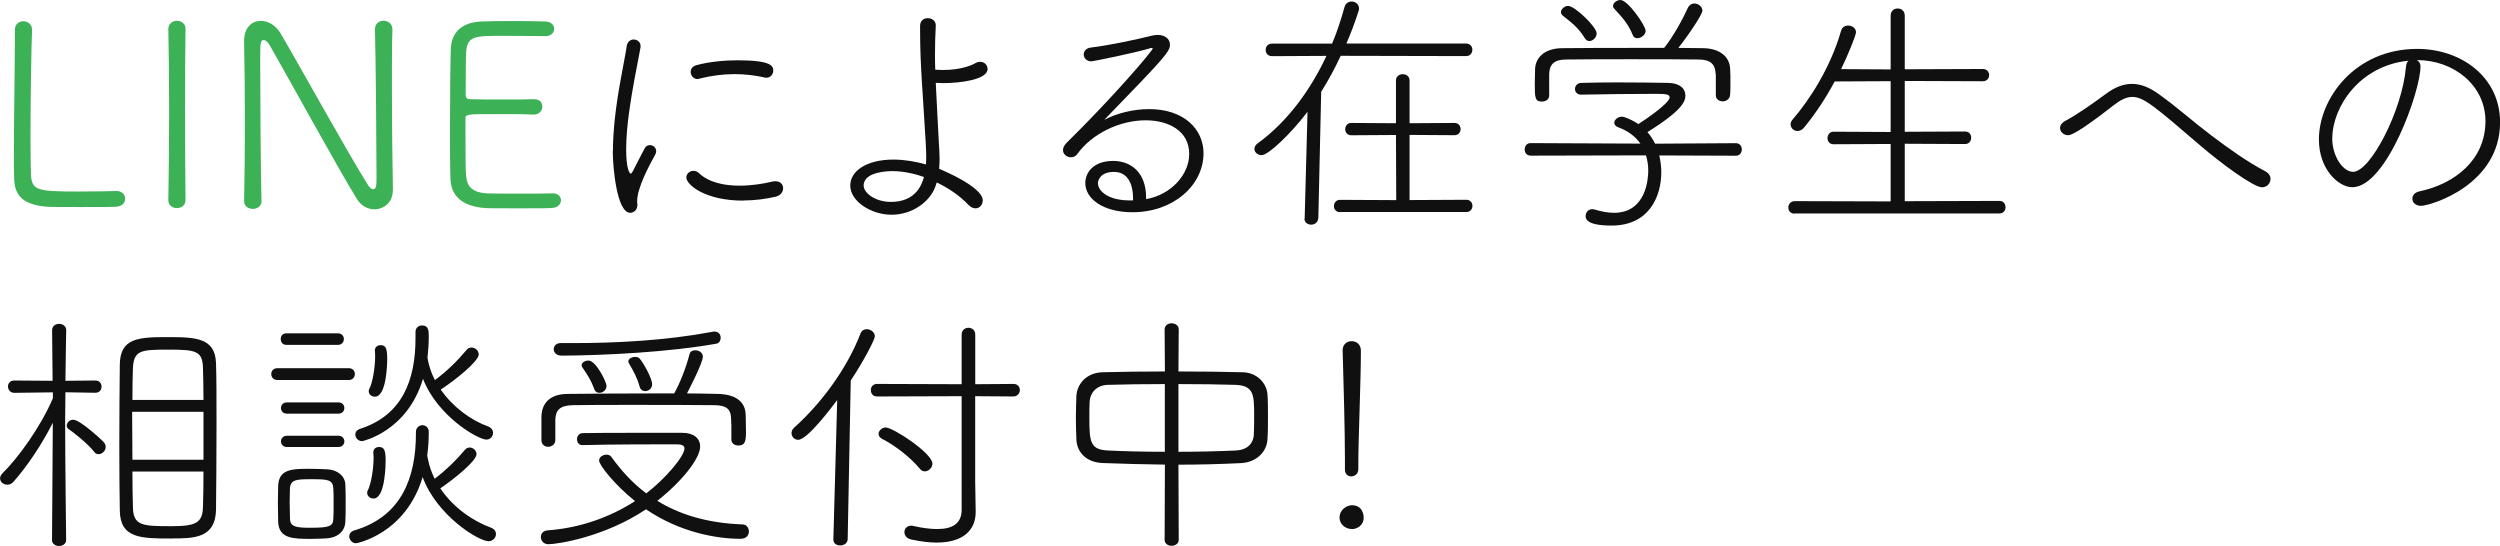
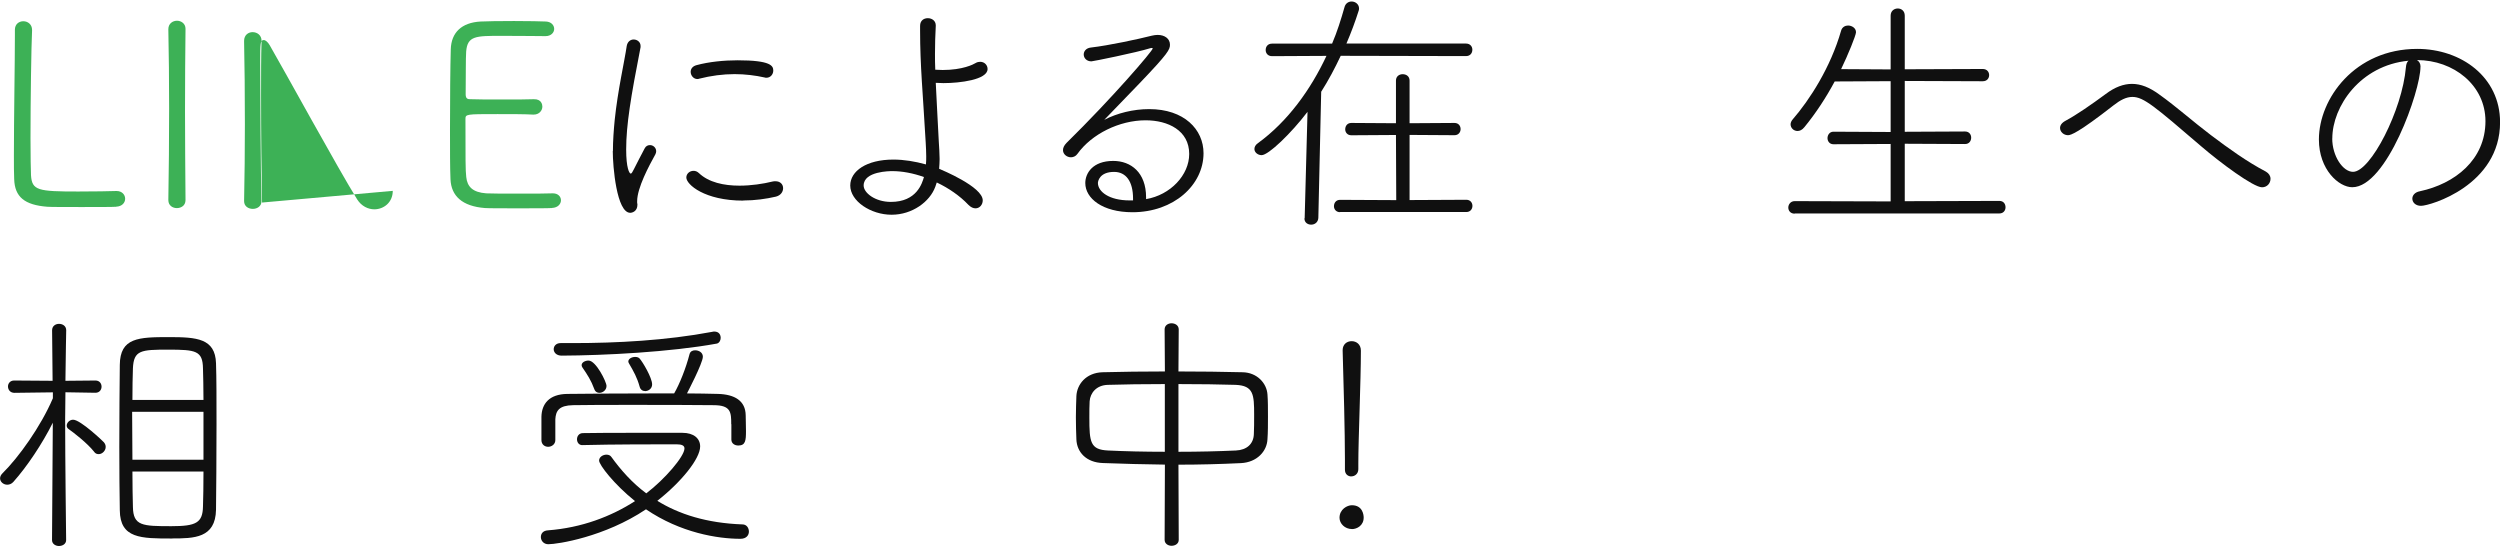
<svg xmlns="http://www.w3.org/2000/svg" id="line_main_text_sp" viewBox="0 0 350.78 76.6">
  <defs>
    <style>
#line_main_text_sp .cls-1{fill:#101010;}
#line_main_text_sp .cls-2{fill:#3db156;}
#line_main_text_sp .cls-3{isolation:isolate;}
</style>
  </defs>
  <g id="_イヤー_1-2">
    <g id="LINEによる在校生への_相談受付中_" class="cls-3">
      <g class="cls-3">
        <path class="cls-2" d="M16.31,29.01c-.47,.04-2.66,.04-4.86,.04s-4.36,0-4.82-.04c-3.17-.25-4.57-1.37-4.64-3.89-.04-.79-.04-1.94-.04-3.35,0-5.08,.14-13.17,.14-16.81v-.79c0-.79,.58-1.19,1.19-1.19s1.22,.43,1.22,1.22v.07c-.11,2.27-.22,9.79-.22,15.08,0,2.56,.04,4.57,.07,5.25,.14,2.12,.97,2.27,6.62,2.27,2.2,0,4.57-.04,5.29-.07h.11c.76,0,1.19,.54,1.19,1.08s-.4,1.08-1.26,1.12Z" />
        <path class="cls-2" d="M26.03,28.08c0,.76-.61,1.12-1.22,1.12-.58,0-1.19-.36-1.19-1.12v-.04c.07-4.03,.11-8.5,.11-12.85,0-3.89-.04-7.7-.11-11.05v-.04c0-.79,.61-1.19,1.22-1.19,.58,0,1.19,.4,1.19,1.12v.04c-.04,3.49-.07,7.45-.07,11.55s.04,8.35,.07,12.42v.04Z" />
-         <path class="cls-2" d="M55.11,26.78c0,1.62-1.26,2.59-2.59,2.59-.86,0-1.8-.43-2.41-1.4-2.56-4.1-10.33-18.29-12.27-21.63-.25-.43-.58-.72-.83-.72-.5,0-.5,.5-.5,3.02,0,4.61,.07,15.8,.18,19.55v.04c0,.72-.61,1.08-1.22,1.08s-1.22-.36-1.22-1.08v-.04c.07-3.31,.11-7.09,.11-10.76,0-4.25-.04-8.35-.11-11.55v-.11c0-1.94,1.12-2.84,2.34-2.84,1.01,0,2.05,.58,2.74,1.69,2.23,3.74,9.65,17.17,12.31,21.35,.22,.36,.5,.58,.72,.58,.47,0,.47-.68,.47-1.76,0-3.85-.11-17.21-.22-20.62v-.04c0-.83,.61-1.22,1.19-1.22,.65,0,1.26,.43,1.26,1.22v.04c-.07,2.05-.07,4.68-.07,7.49,0,5.36,.07,11.37,.14,15.12v.04Z" />
+         <path class="cls-2" d="M55.11,26.78c0,1.62-1.26,2.59-2.59,2.59-.86,0-1.8-.43-2.41-1.4-2.56-4.1-10.33-18.29-12.27-21.63-.25-.43-.58-.72-.83-.72-.5,0-.5,.5-.5,3.02,0,4.61,.07,15.8,.18,19.55v.04c0,.72-.61,1.08-1.22,1.08s-1.22-.36-1.22-1.08v-.04c.07-3.31,.11-7.09,.11-10.76,0-4.25-.04-8.35-.11-11.55v-.11v-.04c0-.83,.61-1.22,1.19-1.22,.65,0,1.26,.43,1.26,1.22v.04c-.07,2.05-.07,4.68-.07,7.49,0,5.36,.07,11.37,.14,15.12v.04Z" />
        <path class="cls-2" d="M77.43,29.19c-.47,.04-2.59,.04-4.72,.04s-4.21,0-4.68-.04c-3.17-.25-4.72-1.69-4.82-4.03-.07-1.51-.07-4.1-.07-6.95,0-4.28,.04-9.04,.11-11.3,.07-2.34,1.51-3.74,4.18-3.89,.68-.04,2.7-.07,4.68-.07s3.96,.04,4.5,.07c.76,.04,1.15,.54,1.15,1.04s-.43,1.01-1.22,1.01c-.18,0-3.6-.04-6.16-.04-3.64,0-4.79,0-4.97,2.2-.07,.86-.04,3.89-.07,6.01,0,.68,.36,.68,.72,.68,.72,.04,2.56,.04,4.39,.04s3.71,0,4.43-.04c1.12-.04,1.22,.79,1.22,1.04,0,.54-.43,1.12-1.22,1.12h-.07c-1.12-.07-3.13-.07-5-.07-4.46,0-4.5,0-4.5,.72,0,5.54,0,7.24,.11,8.1,.14,1.37,.9,2.16,2.81,2.3,.61,.04,2.59,.04,4.57,.04s4.03,0,4.68-.04h.11c.72,0,1.12,.47,1.12,.97s-.4,1.04-1.26,1.08Z" />
      </g>
      <g class="cls-3">
        <path class="cls-1" d="M86,21.2c0-1.44,.11-2.92,.25-4.36,.43-4.17,1.37-8.21,1.69-10.4,.11-.61,.54-.9,.97-.9,.5,0,.97,.36,.97,.9v.18c-1.37,6.98-2.02,10.94-2.02,14.36,0,2.56,.43,3.38,.65,3.38,.11,0,.25-.25,.43-.61,.07-.18,1.37-2.66,1.51-2.92,.18-.36,.47-.47,.76-.47,.43,0,.86,.36,.86,.86,0,.14-.04,.29-.11,.43-.9,1.62-2.56,4.71-2.56,6.59v.18c0,.11,.04,.18,.04,.29,0,.97-.76,1.15-1.01,1.15-1.91,0-2.45-6.51-2.45-8.67Zm18.29,6.95c-5.44,0-7.99-2.27-7.99-3.24,0-.54,.47-.94,1.01-.94,.25,0,.5,.07,.76,.32,1.37,1.3,3.49,1.76,5.69,1.76,1.62,0,3.31-.25,4.64-.58,.14-.04,.29-.04,.4-.04,.72,0,1.08,.47,1.08,.97s-.32,1.01-1.01,1.19c-1.37,.32-2.95,.54-4.57,.54Zm2.99-17.28c-1.3-.29-2.74-.47-4.21-.47-1.62,0-3.31,.22-5,.65-.07,.04-.14,.04-.22,.04-.54,0-.94-.5-.94-1.01,0-.4,.25-.79,.83-.94,1.73-.47,3.85-.68,5.76-.68,4.68,0,5,.79,5,1.44,0,.5-.36,1.01-.97,1.01-.07,0-.14,0-.25-.04Z" />
        <path class="cls-1" d="M131.22,26.24c-.76,2.05-3.2,3.89-6.12,3.89s-5.8-1.91-5.8-4.1c0-2.02,2.27-3.64,6.05-3.64,1.48,0,3.02,.25,4.57,.68,.04-.4,.04-.76,.04-1.15,0-.61-.04-1.26-.07-1.87-.4-7.02-.79-10.83-.79-15.77v-.65c0-.76,.54-1.08,1.08-1.08,.58,0,1.12,.36,1.12,1.01v.07c-.07,1.3-.11,2.59-.11,3.92,0,.72,0,1.48,.04,2.23,.32,0,.68,.04,1.04,.04,2.81,0,4.32-.79,4.61-.97,.22-.14,.47-.18,.65-.18,.61,0,1.04,.47,1.04,1.01,0,1.51-3.89,1.98-6.19,1.98-.4,0-.76-.04-1.08-.04,.11,2.59,.29,5.36,.43,8.35,.04,.76,.11,1.55,.11,2.34,0,.47-.04,.94-.07,1.37,.32,.14,6.12,2.52,6.12,4.43,0,.61-.43,1.12-1.01,1.12-.32,0-.65-.14-1.01-.5-1.19-1.26-2.77-2.34-4.43-3.13l-.22,.65Zm-6.01-2.23c-.32,0-4.03,0-4.03,2.02,0,1.04,1.62,2.3,3.82,2.3,3.64,0,4.39-2.63,4.64-3.49-1.51-.54-3.06-.83-4.43-.83Z" />
        <path class="cls-1" d="M166.86,21.6c0-3.28-2.95-4.72-6.12-4.72-3.67,0-7.56,1.91-9.57,4.72-.22,.32-.58,.47-.9,.47-.58,0-1.12-.43-1.12-1.01,0-.29,.14-.65,.5-1.01,6.44-6.33,12.09-12.92,12.09-13.25,0-.04-.04-.07-.11-.07s-.14,0-.25,.04c-1.94,.61-8.03,1.84-8.24,1.84-.68,0-1.08-.47-1.08-.97,0-.43,.32-.9,1.01-.97,2.52-.29,6.69-1.19,8.53-1.66,.29-.07,.58-.11,.83-.11,1.01,0,1.73,.54,1.73,1.37,0,.68-.22,1.19-4.25,5.4l-4.97,5.15c1.8-.94,4.07-1.51,6.3-1.51,4.9,0,7.63,2.84,7.63,6.19,0,4.46-4.18,8.28-9.97,8.28-4.21,0-6.62-1.94-6.62-4.1,0-1.37,1.04-3.1,3.92-3.1,2.48,0,4.61,1.62,4.61,5.11v.25c3.42-.58,6.05-3.38,6.05-6.33Zm-7.88,6.26c0-2.38-.97-3.74-2.66-3.74-2.05,0-2.27,1.33-2.27,1.55,0,1.22,1.58,2.45,4.43,2.45h.5v-.25Z" />
        <path class="cls-1" d="M183.06,30.63l.4-14.94c-2.27,2.99-5.47,6.08-6.44,6.08-.54,0-1.01-.4-1.01-.86,0-.29,.14-.58,.5-.83,4.21-3.06,7.42-7.56,9.61-12.24l-7.63,.04c-.61,0-.9-.43-.9-.86,0-.47,.29-.9,.9-.9h8.42c.72-1.69,1.26-3.42,1.73-5.08,.14-.58,.58-.83,1.01-.83,.54,0,1.04,.4,1.04,.97,0,.07,0,.18-.04,.29-.5,1.58-1.08,3.13-1.73,4.64h16.77c.61,0,.9,.43,.9,.86,0,.47-.29,.9-.9,.9l-17.57-.04c-.83,1.76-1.73,3.46-2.74,5.04l-.4,17.71c-.04,.61-.5,.94-1.01,.94-.47,0-.94-.29-.94-.86v-.04Zm4.97-.86c-.58,0-.86-.43-.86-.83,0-.47,.29-.9,.86-.9l7.88,.04-.04-9.14-6.26,.04c-.58,0-.86-.43-.86-.83,0-.47,.29-.9,.86-.9l6.26,.04v-5.98c0-.61,.47-.9,.94-.9,.5,0,.97,.29,.97,.9v5.98l6.3-.04c.58,0,.86,.43,.86,.86s-.29,.86-.86,.86l-6.3-.04v9.14l7.96-.04c.58,0,.86,.43,.86,.86s-.29,.86-.86,.86h-17.71Z" />
-         <path class="cls-1" d="M232.81,21.78c.18,.76,.29,1.58,.29,2.38,0,3.38-1.69,7.49-6.98,7.49-3.49,0-3.64-.94-3.64-1.33,0-.5,.36-.97,.94-.97,.07,0,.18,0,.29,.04,.86,.25,1.8,.47,2.74,.47,4.61,0,4.82-4.93,4.82-5.94,0-.72-.11-1.44-.32-2.12l-16.16,.04c-.58,0-.86-.43-.86-.86,0-.47,.29-.9,.83-.9l15.41,.07c-.68-.97-1.69-1.76-3.06-2.27-.43-.14-.61-.4-.61-.65,0-.43,.5-.86,1.08-.86,.11,0,.25,.04,.36,.07,.72,.25,1.37,.58,1.94,.97,.97-.61,4.39-2.95,4.39-3.74,0-.5-.68-.5-2.27-.5-2.48,0-7.27,.04-10.11,.11h-.04c-.58,0-.86-.4-.86-.79,0-.43,.32-.86,.9-.86,1.48-.04,3.2-.07,4.97-.07,2.74,0,5.47,.04,7.24,.07,1.69,.04,2.38,.86,2.38,1.76,0,.76-.25,1.98-5.33,5.15,.43,.47,.79,1.04,1.08,1.62l11.34-.07c.54,0,.83,.43,.83,.86,0,.47-.29,.9-.83,.9l-10.73-.04Zm7.92-11.34c-.04-1.37-.65-2.09-2.41-2.09-2.66-.04-6.05-.04-9.39-.04s-6.59,0-9.11,.04c-1.76,0-2.41,.65-2.45,2.05v2.99c0,.58-.5,.86-1.01,.86-1.01,0-1.01-.54-1.01-2.63,0-.65,.04-1.37,.04-1.91,.04-1.44,1.12-2.92,3.78-2.95,3.49-.04,6.8-.04,10.15-.04h4.18c1.26-1.55,2.63-4.07,3.31-5.58,.22-.47,.58-.65,.94-.65,.54,0,1.12,.43,1.12,1.01,0,.5-1.91,3.38-3.38,5.22,1.15,0,2.34,.04,3.53,.04,2.3,.04,3.71,1.22,3.74,2.95,.04,.43,.04,1.15,.04,1.84,0,.65,0,1.33-.04,1.73-.04,.61-.54,.94-1.04,.94s-.97-.29-.97-.86v-2.92Zm-18.36-5.08c-.94-1.55-1.91-2.2-3.13-3.2-.14-.14-.22-.29-.22-.43,0-.43,.47-.9,1.01-.9,.94,0,4,2.95,4,3.85,0,.58-.54,1.08-1.01,1.08-.25,0-.47-.11-.65-.4Zm7.38,0c-.29,0-.54-.11-.65-.43-.65-1.62-1.48-2.48-2.63-3.74-.11-.11-.14-.22-.14-.36,0-.4,.5-.83,1.04-.83,1.04,0,3.53,3.6,3.53,4.32,0,.58-.65,1.04-1.15,1.04Z" />
        <path class="cls-1" d="M251.82,29.98c-.61,0-.9-.43-.9-.86s.32-.9,.9-.9l13.46,.04v-8.06l-8.03,.04c-.54,0-.83-.43-.83-.86s.29-.9,.83-.9l8.03,.04v-7.13l-7.85,.04c-1.22,2.27-2.63,4.43-4.25,6.41-.32,.4-.65,.54-.97,.54-.54,0-.97-.43-.97-.94,0-.22,.11-.47,.29-.68,2.38-2.74,5.33-7.31,6.8-12.46,.14-.5,.58-.72,.97-.72,.54,0,1.12,.36,1.12,.94,0,.43-1.15,3.24-2.09,5.18l6.95,.04V2.2c0-.68,.5-1.01,1.01-1.01,.47,0,.97,.32,.97,1.01v7.52l10.94-.04c.61,0,.9,.43,.9,.86s-.29,.86-.9,.86l-10.94-.04v7.13l8.46-.04c.58,0,.86,.43,.86,.86,0,.47-.29,.9-.86,.9l-8.46-.04v8.06l13.28-.04c.58,0,.86,.43,.86,.9,0,.43-.29,.86-.86,.86h-28.72Z" />
        <path class="cls-1" d="M308.88,20.55c-6.55-5.62-8.1-6.95-9.68-6.95-.86,0-1.69,.43-2.66,1.19-4.93,3.85-5.98,4.18-6.37,4.18-.61,0-1.12-.47-1.12-1.01,0-.36,.22-.72,.76-1.01,1.55-.83,3.67-2.3,5.62-3.74,1.33-1.01,2.56-1.44,3.71-1.44,1.26,0,2.48,.5,3.82,1.48,2.38,1.69,4.79,3.85,7.27,5.72s5.08,3.74,7.7,5.11c.43,.25,.65,.61,.65,1.01,0,.61-.47,1.19-1.19,1.19-1.22,0-5.87-3.46-8.5-5.72Z" />
        <path class="cls-1" d="M339.62,9.39c0,3.35-4.75,16.88-9.57,16.88-1.87,0-4.68-2.45-4.68-6.7,0-5.72,5.04-12.71,13.79-12.71,6.19,0,11.63,3.96,11.63,10.29,0,8.86-9.83,11.73-11.09,11.73-.79,0-1.22-.5-1.22-1.01,0-.43,.32-.9,1.08-1.04,4.86-1.04,9.18-4.39,9.18-9.83,0-5.04-4.46-8.57-9.61-8.57,.32,.18,.5,.5,.5,.94Zm-12.38,10.04c0,2.45,1.48,4.68,2.92,4.68,2.45,0,6.91-8.64,7.42-14.69,.04-.43,.14-.72,.36-.9-6.77,.65-10.69,6.41-10.69,10.91Z" />
      </g>
      <g class="cls-3">
        <path class="cls-1" d="M7.42,59.29c-1.51,3.02-3.64,6.19-5.54,8.32-.25,.29-.58,.4-.86,.4-.54,0-1.01-.4-1.01-.9,0-.22,.11-.47,.32-.68,2.27-2.23,5.4-6.59,7.09-10.55v-.83l-5.4,.07c-.58,0-.9-.43-.9-.9,0-.4,.29-.83,.86-.83l5.4,.04-.07-7.09c0-.61,.5-.9,.97-.9,.5,0,1.01,.29,1.01,.9,0,0-.07,3.46-.11,7.09l4.21-.04c.58,0,.86,.43,.86,.86s-.29,.86-.86,.86l-4.21-.07c0,1.37-.04,2.74-.04,3.82,0,5.44,.14,16.92,.14,16.92,0,.54-.5,.83-1.01,.83-.47,0-.97-.29-.97-.83l.11-16.49Zm5.79,4.1c-.97-1.22-2.88-2.7-3.6-3.2-.18-.14-.25-.29-.25-.47,0-.4,.4-.83,.9-.83,1.04,0,4.28,3.1,4.32,3.17,.18,.22,.25,.43,.25,.65,0,.54-.5,1.01-.97,1.01-.25,0-.47-.07-.65-.32Zm10.91,12.17c-4.36,0-7.27,0-7.31-3.96-.04-2.23-.07-5.51-.07-8.93,0-4.18,.04-8.53,.07-11.48,.04-3.82,2.63-3.89,6.91-3.89,3.89,0,6.48,.18,6.59,3.67,.07,2.05,.07,5.22,.07,8.53,0,4.5-.04,9.29-.07,12.02-.07,4-3.1,4.03-6.19,4.03Zm4.43-17.78h-10.01c0,2.16,.04,4.54,.04,6.73h9.97v-6.73Zm0-1.66c0-1.76-.04-3.31-.07-4.43-.04-2.48-1.01-2.63-4.86-2.63s-4.86,.07-4.97,2.63c-.04,1.12-.07,2.7-.07,4.43h9.97Zm-9.97,10.04c0,2.02,.04,3.78,.07,4.97,.04,2.66,1.33,2.7,5.4,2.7,3.46,0,4.39-.47,4.43-2.77,.04-1.22,.07-2.95,.07-4.9h-9.97Z" />
-         <path class="cls-1" d="M38.92,53.32c-.58,0-.86-.43-.86-.83,0-.43,.29-.83,.86-.83h10.01c.58,0,.86,.4,.86,.83,0,.4-.29,.83-.86,.83h-10.01Zm.07,17.28c0-.83,.04-1.62,.04-2.41,.07-2.41,2.02-2.41,4.46-2.41,.83,0,1.62,.04,2.45,.07,1.4,.07,2.48,.94,2.52,2.16,.04,.83,.04,1.73,.04,2.63s0,1.73-.04,2.52c-.04,1.3-.97,2.27-2.66,2.38-.72,.04-1.48,.07-2.23,.07-2.48,0-4.46-.04-4.54-2.41,0-.9-.04-1.76-.04-2.59Zm1.19-22.21c-.54,0-.79-.4-.79-.83,0-.4,.25-.79,.79-.79h7.24c.54,0,.83,.4,.83,.79,0,.43-.29,.83-.83,.83h-7.24Zm.07,9.65c-.54,0-.83-.4-.83-.79s.29-.79,.83-.79h7.24c.54,0,.83,.4,.83,.79s-.29,.79-.83,.79h-7.24Zm0,4.68c-.54,0-.83-.4-.83-.79s.29-.79,.83-.79h7.24c.54,0,.83,.4,.83,.79s-.29,.79-.83,.79h-7.24Zm.4,7.99c0,.79,.04,1.58,.04,2.12,.04,1.15,1.04,1.22,2.95,1.22,2.7,0,3.1-.25,3.13-1.3,.04-.54,.04-1.3,.04-2.09s0-1.58-.04-2.12c-.07-1.26-.79-1.3-3.1-1.3-2.09,0-2.92,.04-2.99,1.33,0,.5-.04,1.3-.04,2.12Zm9.29,5.51c-.54,0-.94-.5-.94-.97,0-.32,.22-.68,.72-.83,6.59-1.94,8.64-7.34,8.64-13.64v-.18c0-.61,.47-.94,.9-.94,.47,0,.9,.32,.9,.97,0,1.08-.07,2.2-.22,3.31l.11,.5c.18,.94,.5,1.87,.94,2.74,1.51-1.15,2.95-2.52,4.25-4.07,.18-.22,.43-.32,.65-.32,.5,0,.97,.43,.97,.94,0,.97-3.31,3.6-5.08,4.79,1.76,2.63,4.5,4.57,7.09,5.51,.5,.18,.72,.54,.72,.9,0,.5-.43,1.01-1.04,1.01-1.4,0-7.27-3.6-9.25-9-2.41,8.03-9.29,9.29-9.36,9.29Zm9.25-30.56c.94,0,.97,.68,.97,1.62s-.07,1.94-.18,2.92c.18,1.12,.54,2.16,1.04,3.13,1.62-1.19,3.1-2.63,4.46-4.25,.18-.22,.43-.32,.68-.32,.5,0,1.01,.43,1.01,.97,0,.97-3.38,3.67-5.33,4.93,1.69,2.45,4.25,4.32,6.66,5.18,.47,.18,.68,.54,.68,.9,0,.47-.36,.94-.94,.94-1.15,0-6.84-3.24-8.89-8.53-2.23,7.45-8.53,8.75-8.53,8.75-.58,0-.97-.47-.97-.94,0-.32,.22-.65,.68-.79,5.9-1.91,7.77-6.8,7.77-12.74v-.86c0-.58,.43-.9,.86-.9Zm-7.67,23.5c0-.11,0-.22,.07-.32,.47-.9,.83-2.99,.83-4.68,0-.22-.04-.43-.04-.65v-.07c0-.47,.4-.72,.79-.72,.68,0,.94,.36,.94,1.87,0,.25,0,5.36-1.69,5.36-.47,0-.9-.32-.9-.79Zm.22-14.25c0-.11,0-.22,.07-.32,.47-.9,.83-3.02,.83-4.72,0-.22-.04-.43-.04-.65v-.07c0-.47,.4-.72,.79-.72,.68,0,.94,.36,.94,1.87,0,.68-.07,5.36-1.73,5.36-.47,0-.86-.32-.86-.76Z" />
        <path class="cls-1" d="M81.72,62.46c-.5,0-.76-.4-.76-.83s.29-.86,.83-.86c2.12-.04,4.54-.04,6.95-.04h7.02c1.58,0,2.48,.79,2.48,1.91,0,1.73-2.66,5-6.01,7.63,3.02,1.87,6.91,3.13,11.95,3.31,.58,0,.9,.5,.9,1.01s-.36,1.01-1.19,1.01c-3.17,0-8.39-.83-13.25-4.14-5.8,3.89-12.42,4.9-13.71,4.9-.65,0-1.04-.5-1.04-1.01,0-.47,.29-.9,1.01-.94,4.72-.36,8.85-1.94,12.2-4.1-2.92-2.34-5.04-5.08-5.04-5.69,0-.5,.54-.83,1.04-.83,.29,0,.54,.11,.68,.32,1.33,1.84,2.92,3.64,4.9,5.11,2.56-1.94,5.36-5.18,5.36-6.3,0-.4-.36-.58-1.12-.58-3.02,0-8.89,0-13.17,.11h-.04Zm20.88-2.95c0-1.66-.04-2.66-2.48-2.66-3.06-.04-7.49-.04-11.66-.04-3.06,0-5.98,0-8.06,.04-1.94,.04-2.41,.76-2.48,1.98v2.92c0,.58-.5,.94-1.01,.94-.47,0-.94-.32-.94-.94v-3.28c.04-1.76,1.04-3.17,3.64-3.2,3.85-.04,7.96-.07,12.06-.07h2.92c.76-1.3,1.66-3.56,2.16-5.51,.11-.4,.43-.54,.79-.54,.54,0,1.08,.32,1.08,.9,0,.9-2.23,5.15-2.23,5.15,1.51,0,2.95,.04,4.39,.07,2.27,.07,3.82,.94,3.85,2.99,0,.5,.04,1.44,.04,2.23,0,1.33-.07,2.02-1.08,2.02-.5,0-.97-.29-.97-.83v-2.16Zm-23.79-9.61c-.76,0-1.12-.47-1.12-.9s.32-.86,.97-.86h1.69c6.19,0,13.1-.36,19.58-1.58,.11-.04,.22-.04,.29-.04,.65,0,.9,.43,.9,.9,0,.36-.22,.72-.54,.79-6.52,1.19-15.77,1.66-21.78,1.69Zm5.29,5.22c-.29,0-.58-.14-.72-.54-.43-1.19-.97-2.02-1.66-3.02-.07-.11-.11-.22-.11-.32,0-.4,.5-.65,.97-.65,1.04,0,2.52,2.99,2.52,3.56s-.5,.97-1.01,.97Zm6.41-.25c-.32,0-.65-.18-.76-.61-.36-1.3-.83-2.12-1.48-3.24-.07-.11-.11-.22-.11-.29,0-.4,.5-.65,.97-.65,.25,0,.47,.07,.61,.22,.43,.47,1.76,2.7,1.76,3.64,0,.58-.5,.94-1.01,.94Z" />
-         <path class="cls-1" d="M116.93,75.67l.54-19.54c-.76,1.01-4.18,5.58-5.47,5.58-.54,0-.94-.43-.94-.94,0-.25,.11-.54,.36-.76,3.67-3.28,7.34-8.1,9.32-13.21,.18-.43,.5-.61,.86-.61,.58,0,1.15,.43,1.15,1.01,0,.43-1.51,3.38-3.38,6.19l-.43,22.28c-.04,.58-.54,.86-1.04,.86s-.97-.25-.97-.83v-.04Zm18-20.08l-11.88,.04c-.58,0-.86-.43-.86-.9,0-.43,.29-.86,.86-.86l11.88,.04v-6.95c0-.65,.47-.97,.97-.97,.47,0,.94,.32,.94,.97v6.95l5.36-.04c.61,0,.9,.43,.9,.86s-.32,.9-.94,.9l-5.33-.04v11.91l.07,4.21v.14c0,2.41-1.62,4.28-5.47,4.28-1.01,0-2.2-.14-3.56-.43-.68-.14-.97-.61-.97-1.04,0-.47,.36-.9,.94-.9,.11,0,.22,0,.32,.04,1.26,.29,2.38,.43,3.35,.43,2.16,0,3.42-.79,3.42-2.7v-15.95Zm-5.83,10.22c-1.4-1.69-3.53-3.31-5.36-4.25-.32-.18-.47-.43-.47-.68,0-.43,.47-.9,1.01-.9,1.01,0,6.55,3.6,6.55,5.08,0,.58-.54,1.08-1.08,1.08-.22,0-.47-.11-.65-.32Z" />
        <path class="cls-1" d="M163.44,65.19c-2.95-.04-5.87-.11-8.67-.22-2.38-.07-3.67-1.55-3.74-3.31-.04-1.04-.07-2.09-.07-3.13s.04-2.05,.07-2.95c.07-1.62,1.33-3.28,3.67-3.35,2.74-.07,5.72-.11,8.75-.11l-.04-5.9c0-.58,.5-.86,.97-.86,.5,0,1.01,.29,1.01,.86l-.04,5.9c3.06,0,6.16,.04,9,.11,2.05,.04,3.38,1.55,3.49,3.1,.07,.94,.07,2.02,.07,3.1s0,2.2-.07,3.2c-.07,1.69-1.48,3.24-3.71,3.35-2.88,.14-5.87,.22-8.78,.22l.04,10.55c0,.54-.5,.83-1.01,.83-.47,0-.97-.29-.97-.83l.04-10.55Zm0-11.3c-2.95,0-5.79,.04-7.99,.11-1.62,.04-2.48,1.15-2.56,2.3-.04,.61-.04,1.44-.04,2.3,0,3.46,.14,4.5,2.63,4.61,2.3,.11,5.08,.18,7.96,.18v-9.5Zm1.91,9.5c2.81,0,5.62-.07,8.06-.18,1.55-.07,2.48-.94,2.52-2.3,.04-.76,.04-1.73,.04-2.7,0-2.84-.07-4.1-2.59-4.21-2.23-.07-5.11-.11-8.03-.11v9.5Z" />
        <path class="cls-1" d="M189.68,74.23c-.97,0-1.73-.76-1.73-1.58,0-1.19,1.08-1.76,1.73-1.76,1.55,0,1.66,1.4,1.66,1.73,0,1.12-.94,1.62-1.66,1.62Zm-.07-7.38c-.47,0-.9-.32-.9-.94v-1.48c0-3.6-.18-10.65-.32-15.23v-.07c0-.83,.61-1.26,1.26-1.26s1.3,.43,1.3,1.33c0,4.25-.36,12.38-.36,15.84v.79c0,.65-.5,1.01-.97,1.01Z" />
      </g>
    </g>
  </g>
</svg>